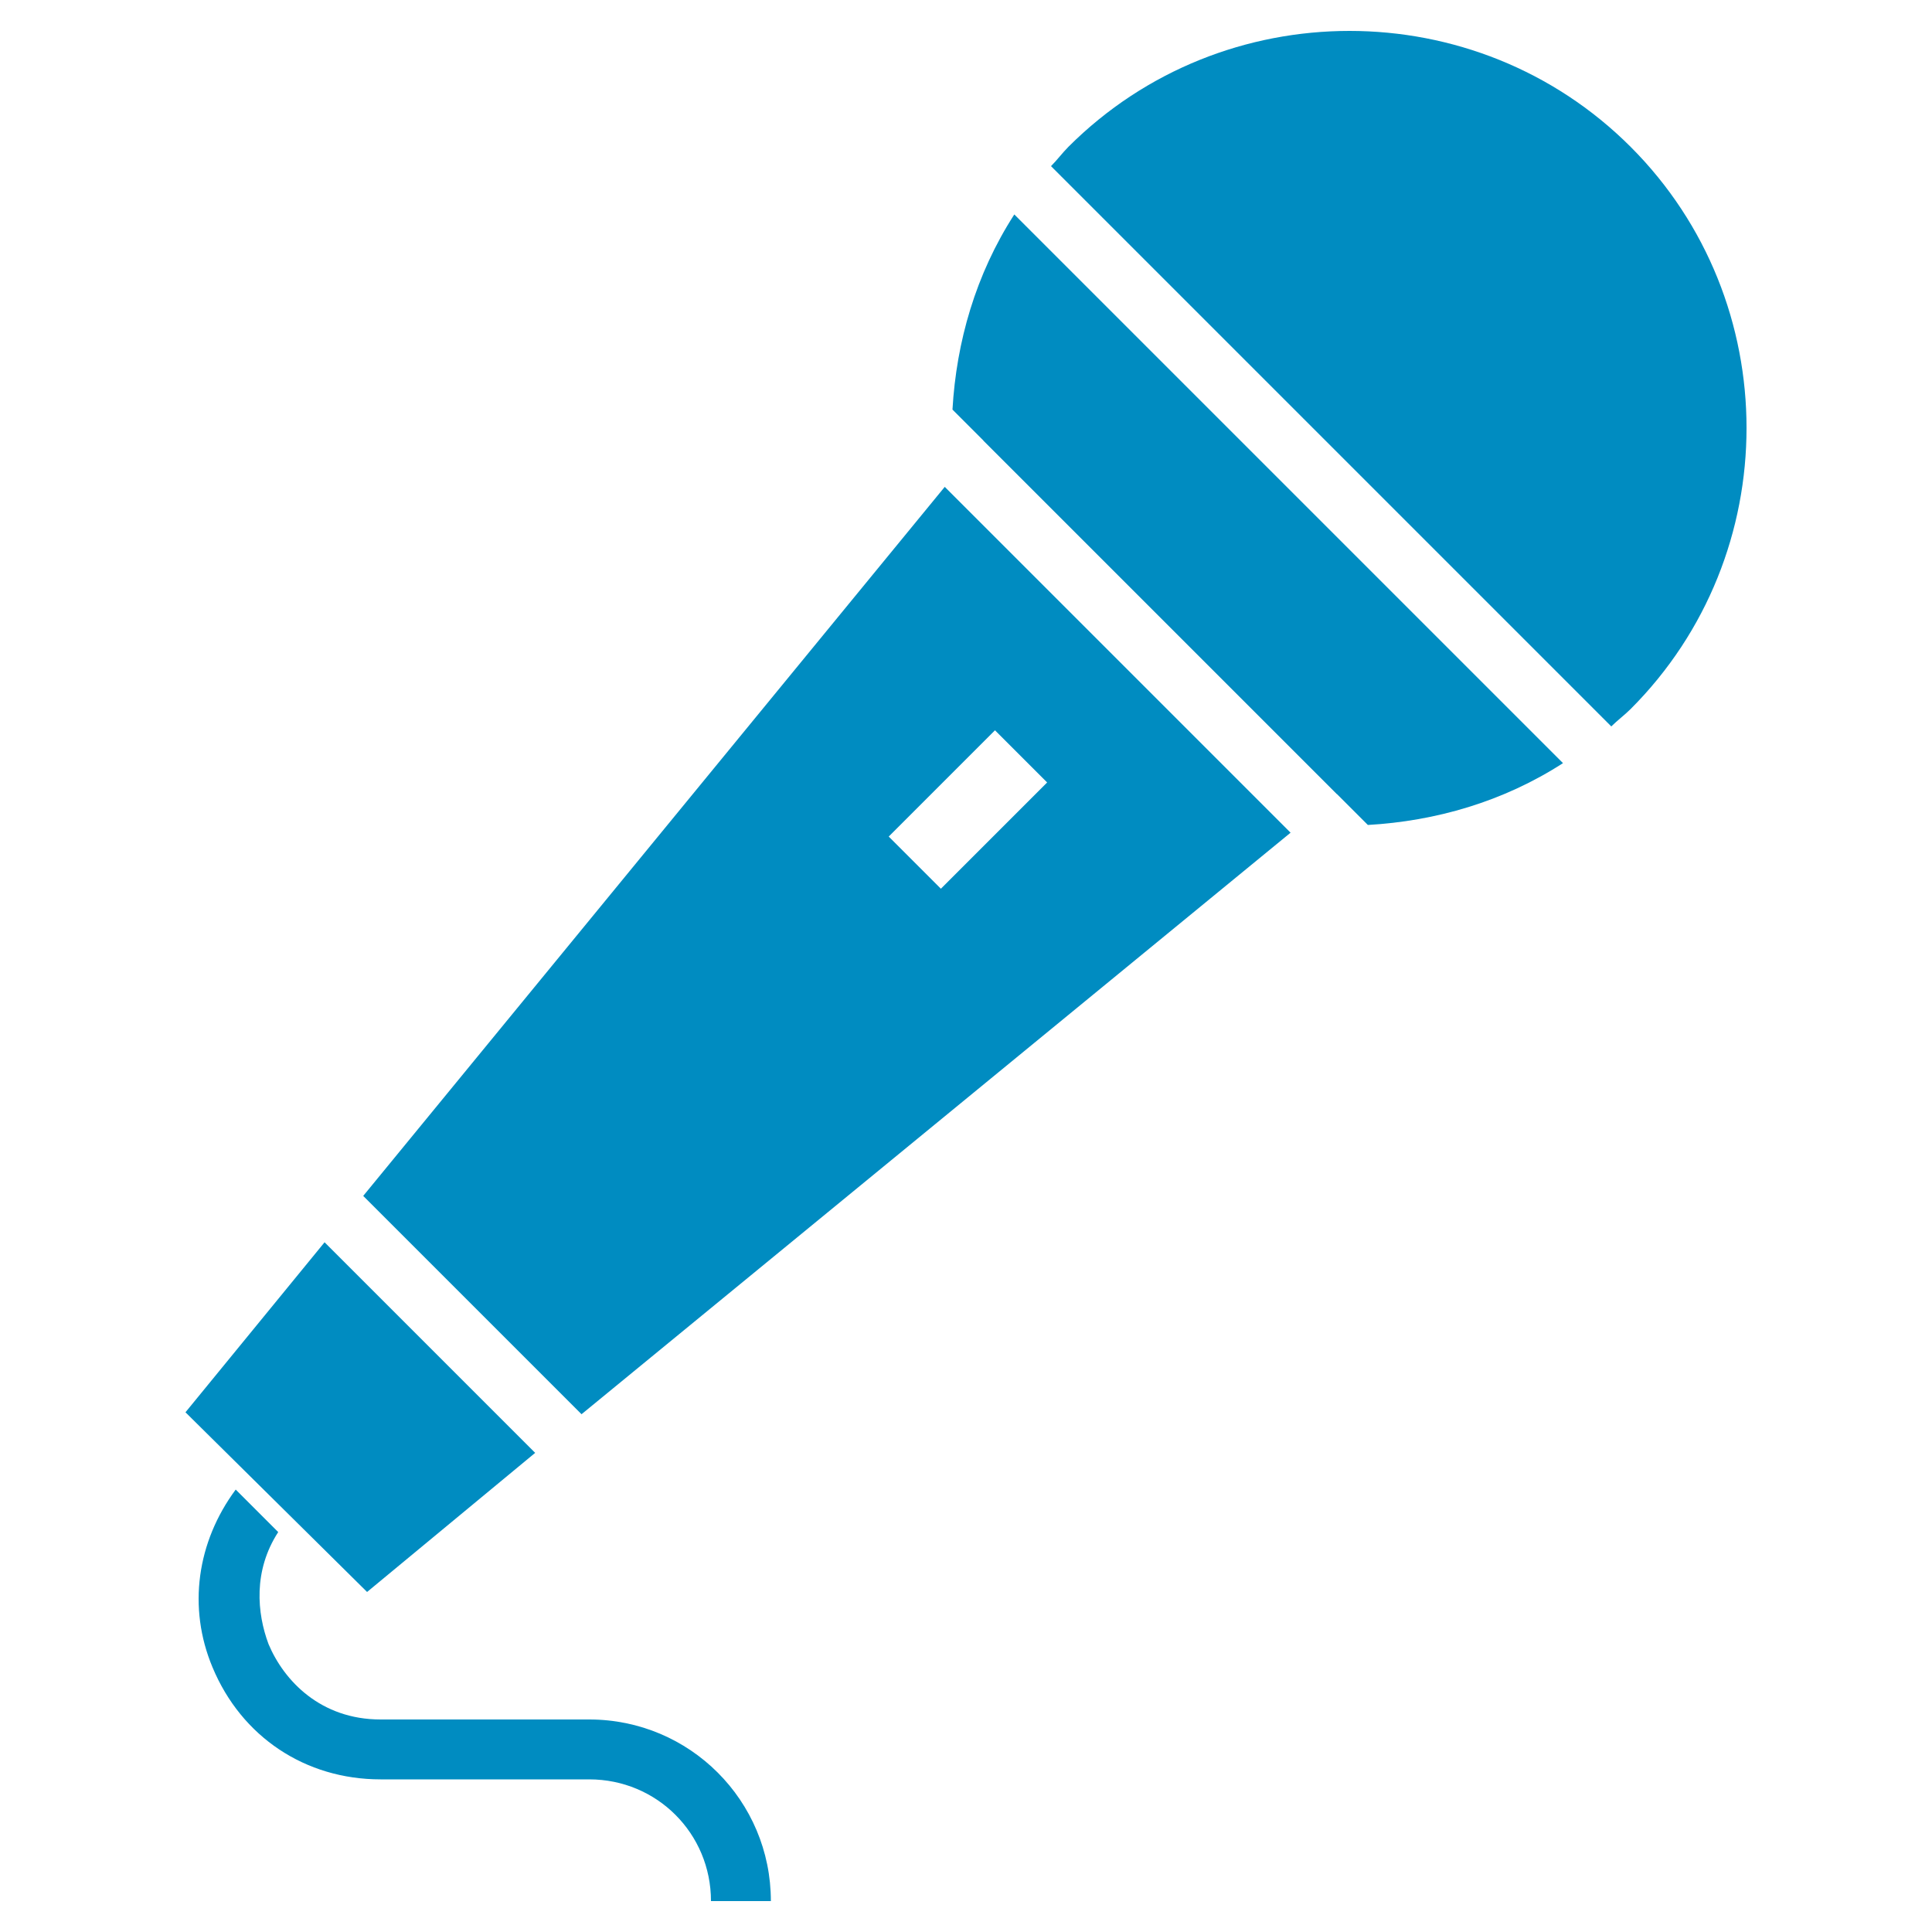
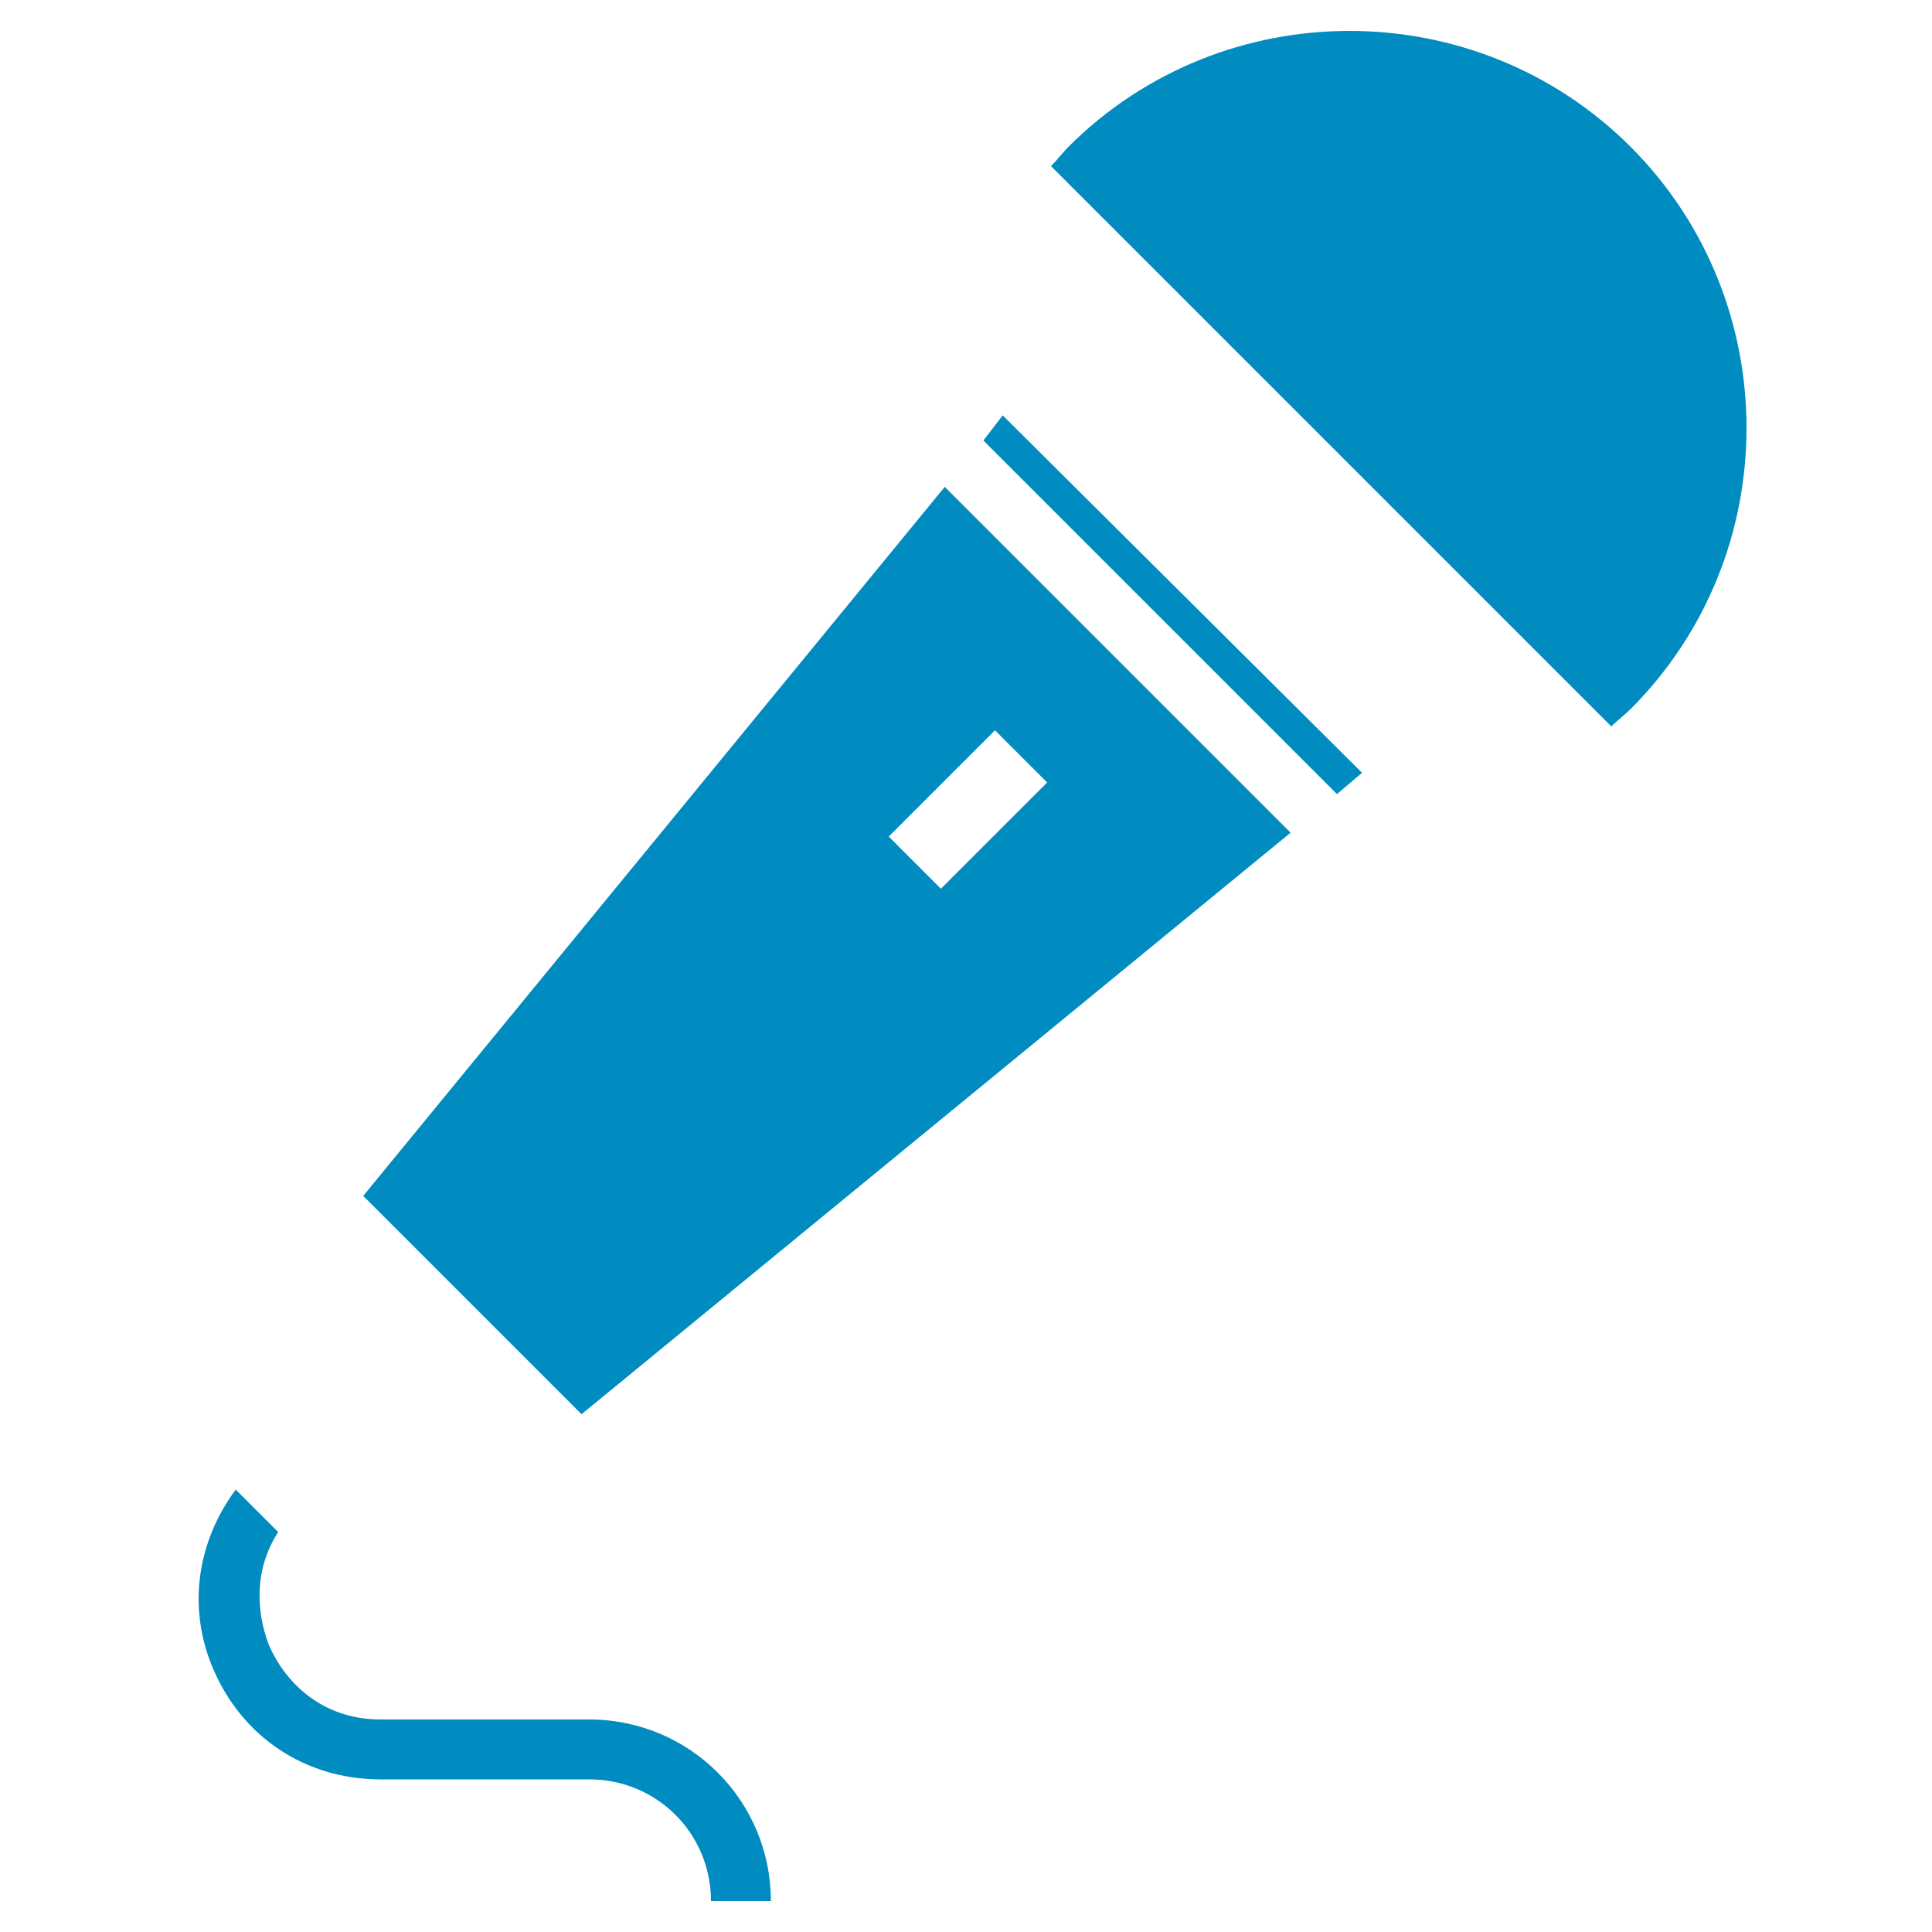
<svg xmlns="http://www.w3.org/2000/svg" version="1.1" id="Layer_1" x="0px" y="0px" width="100px" height="100px" viewBox="0 0 100 100" style="enable-background:new 0 0 100 100;" xml:space="preserve">
  <style type="text/css">
	.st0{fill:#008CC1;}
</style>
  <g>
    <path class="st0" d="M12.2,77.1c-2,2.7-2.5,6.1-1.2,9.2c1.5,3.6,4.8,5.8,8.7,5.8h10.8c3.5,0,6.3,2.8,6.3,6.3h3.1   c0-5.2-4.2-9.4-9.4-9.4H19.7c-3.1,0-5-2-5.8-3.9c-0.6-1.6-0.8-3.8,0.5-5.8" />
    <g>
      <path class="st0" d="M83.4,37.6c0.3-0.3,0.7-0.6,1-0.9c8-8,8-21.1,0-29.1c-8-8-21.1-8-29.1,0c-0.3,0.3-0.6,0.7-0.9,1L83.4,37.6z" />
-       <path class="st0" d="M52.5,11.1c-2,3.1-3,6.6-3.2,10.1l21.5,21.5c3.5-0.2,7-1.2,10.1-3.2L52.5,11.1z" />
    </g>
    <g>
      <polygon class="st0" points="69.2,41.1 70.5,40 51.9,21.5 50.9,22.8   " />
-       <polygon class="st0" points="9.6,73.1 19,82.4 27.7,75.2 16.8,64.3   " />
    </g>
    <g>
-       <path class="st0" d="M48.9,25.2L18.8,61.9l11.3,11.3l36.7-30.1L48.9,25.2z M48.7,46L46,43.3l5.5-5.5l2.7,2.7L48.7,46z" />
+       <path class="st0" d="M48.9,25.2L18.8,61.9l11.3,11.3l36.7-30.1L48.9,25.2z M48.7,46L46,43.3l5.5-5.5l2.7,2.7z" />
    </g>
  </g>
</svg>